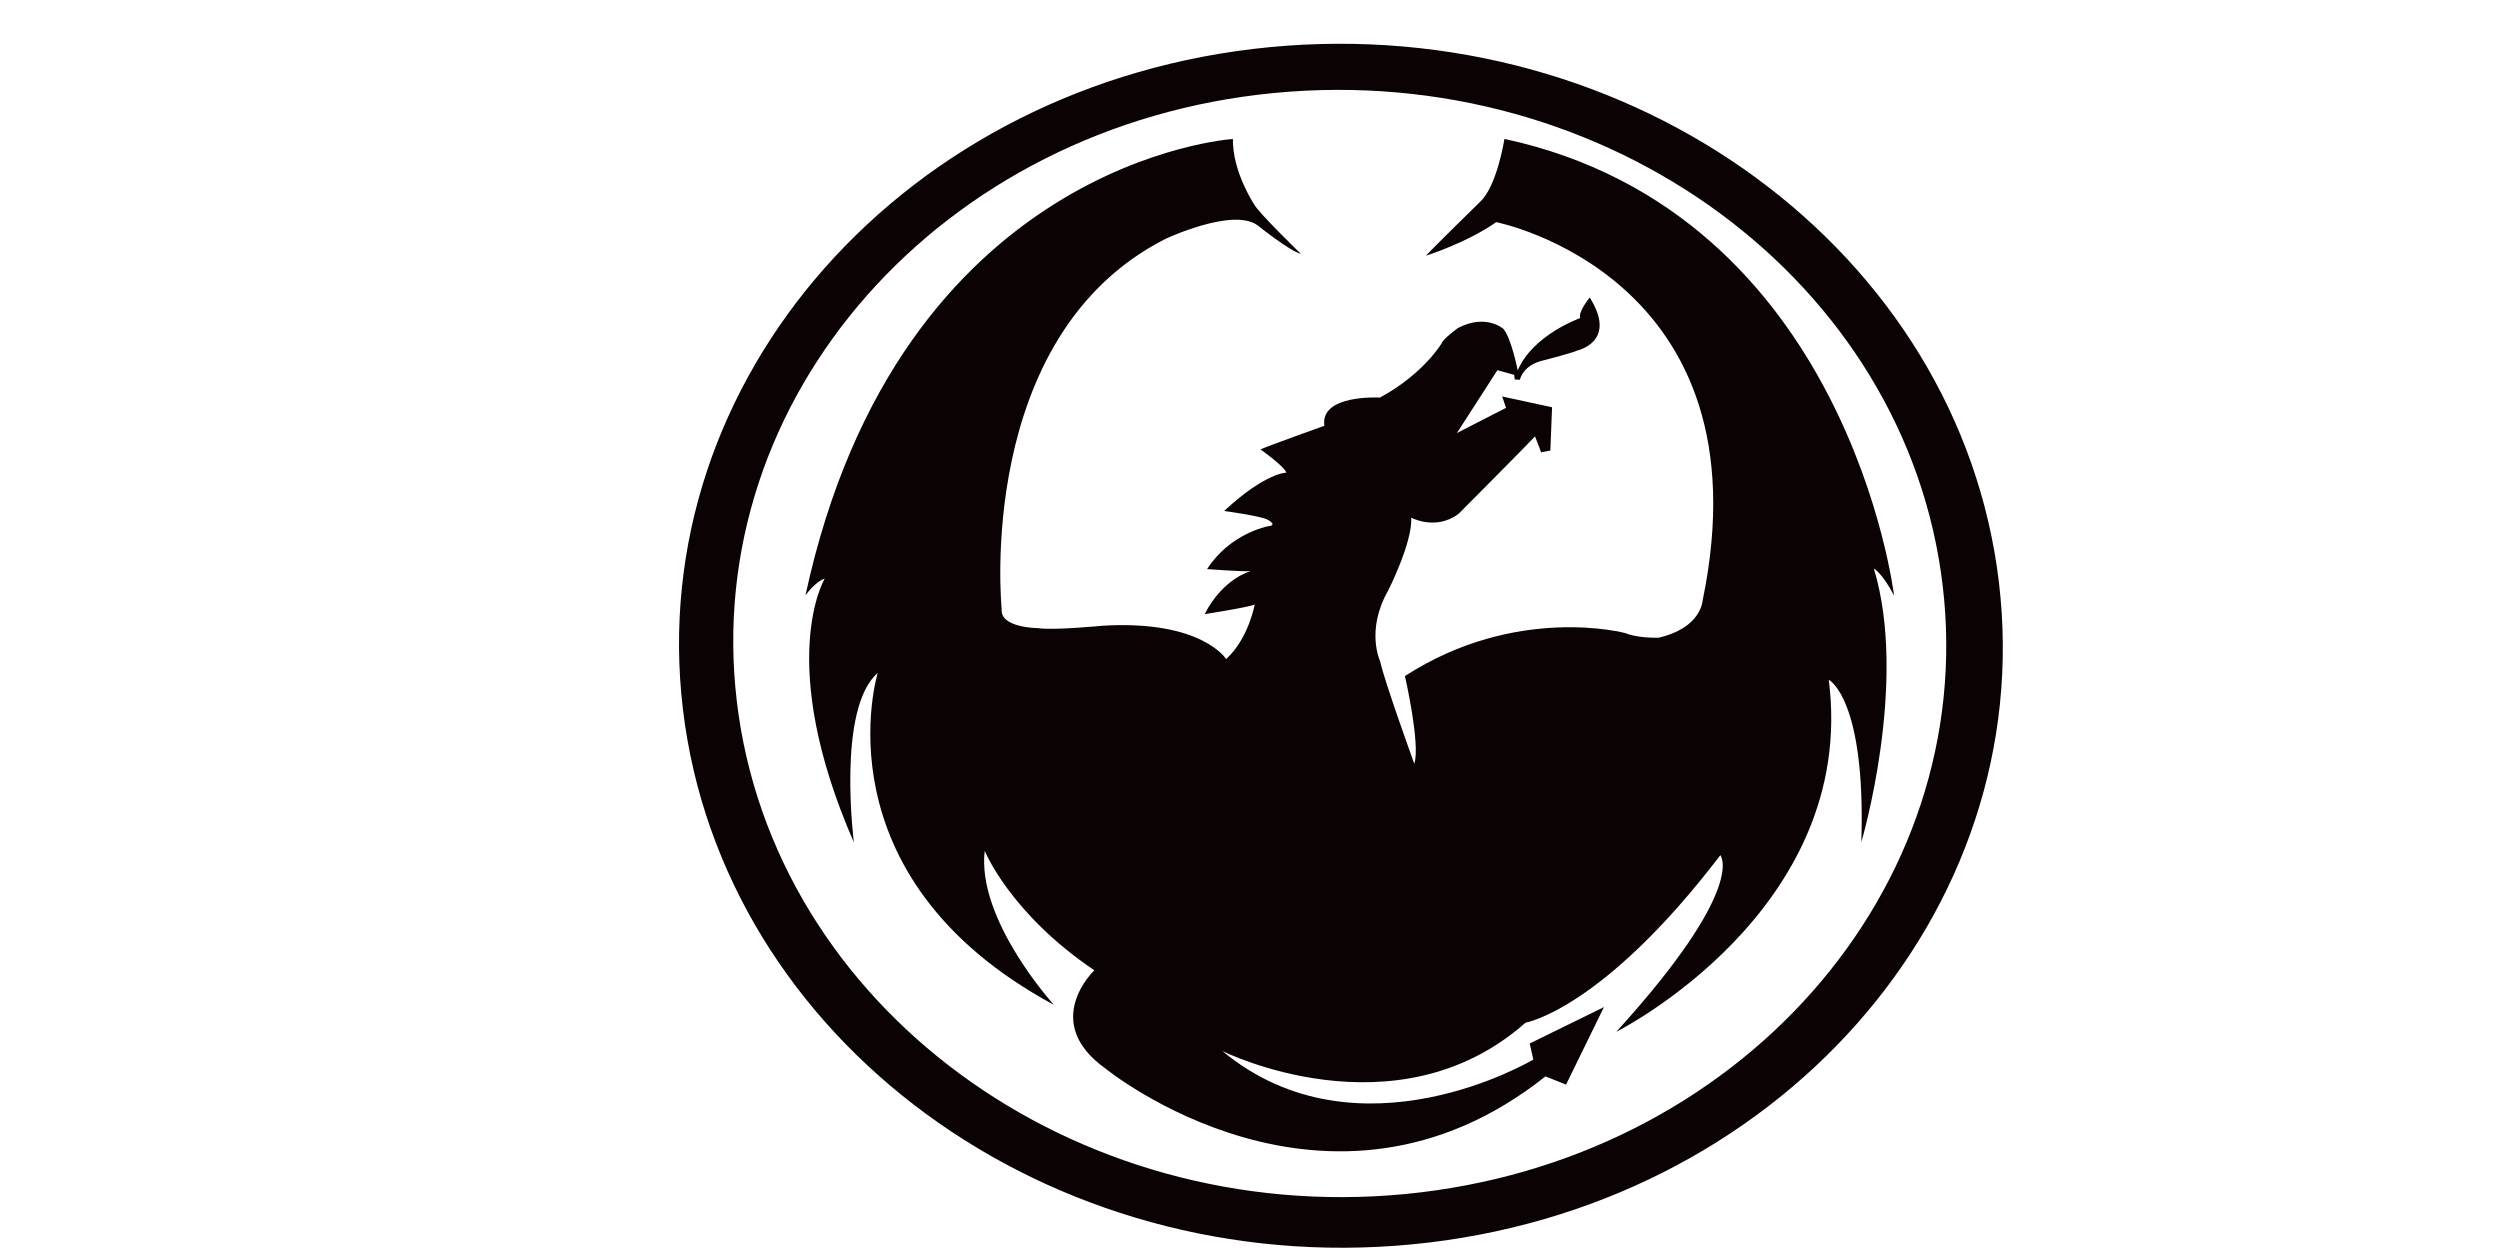
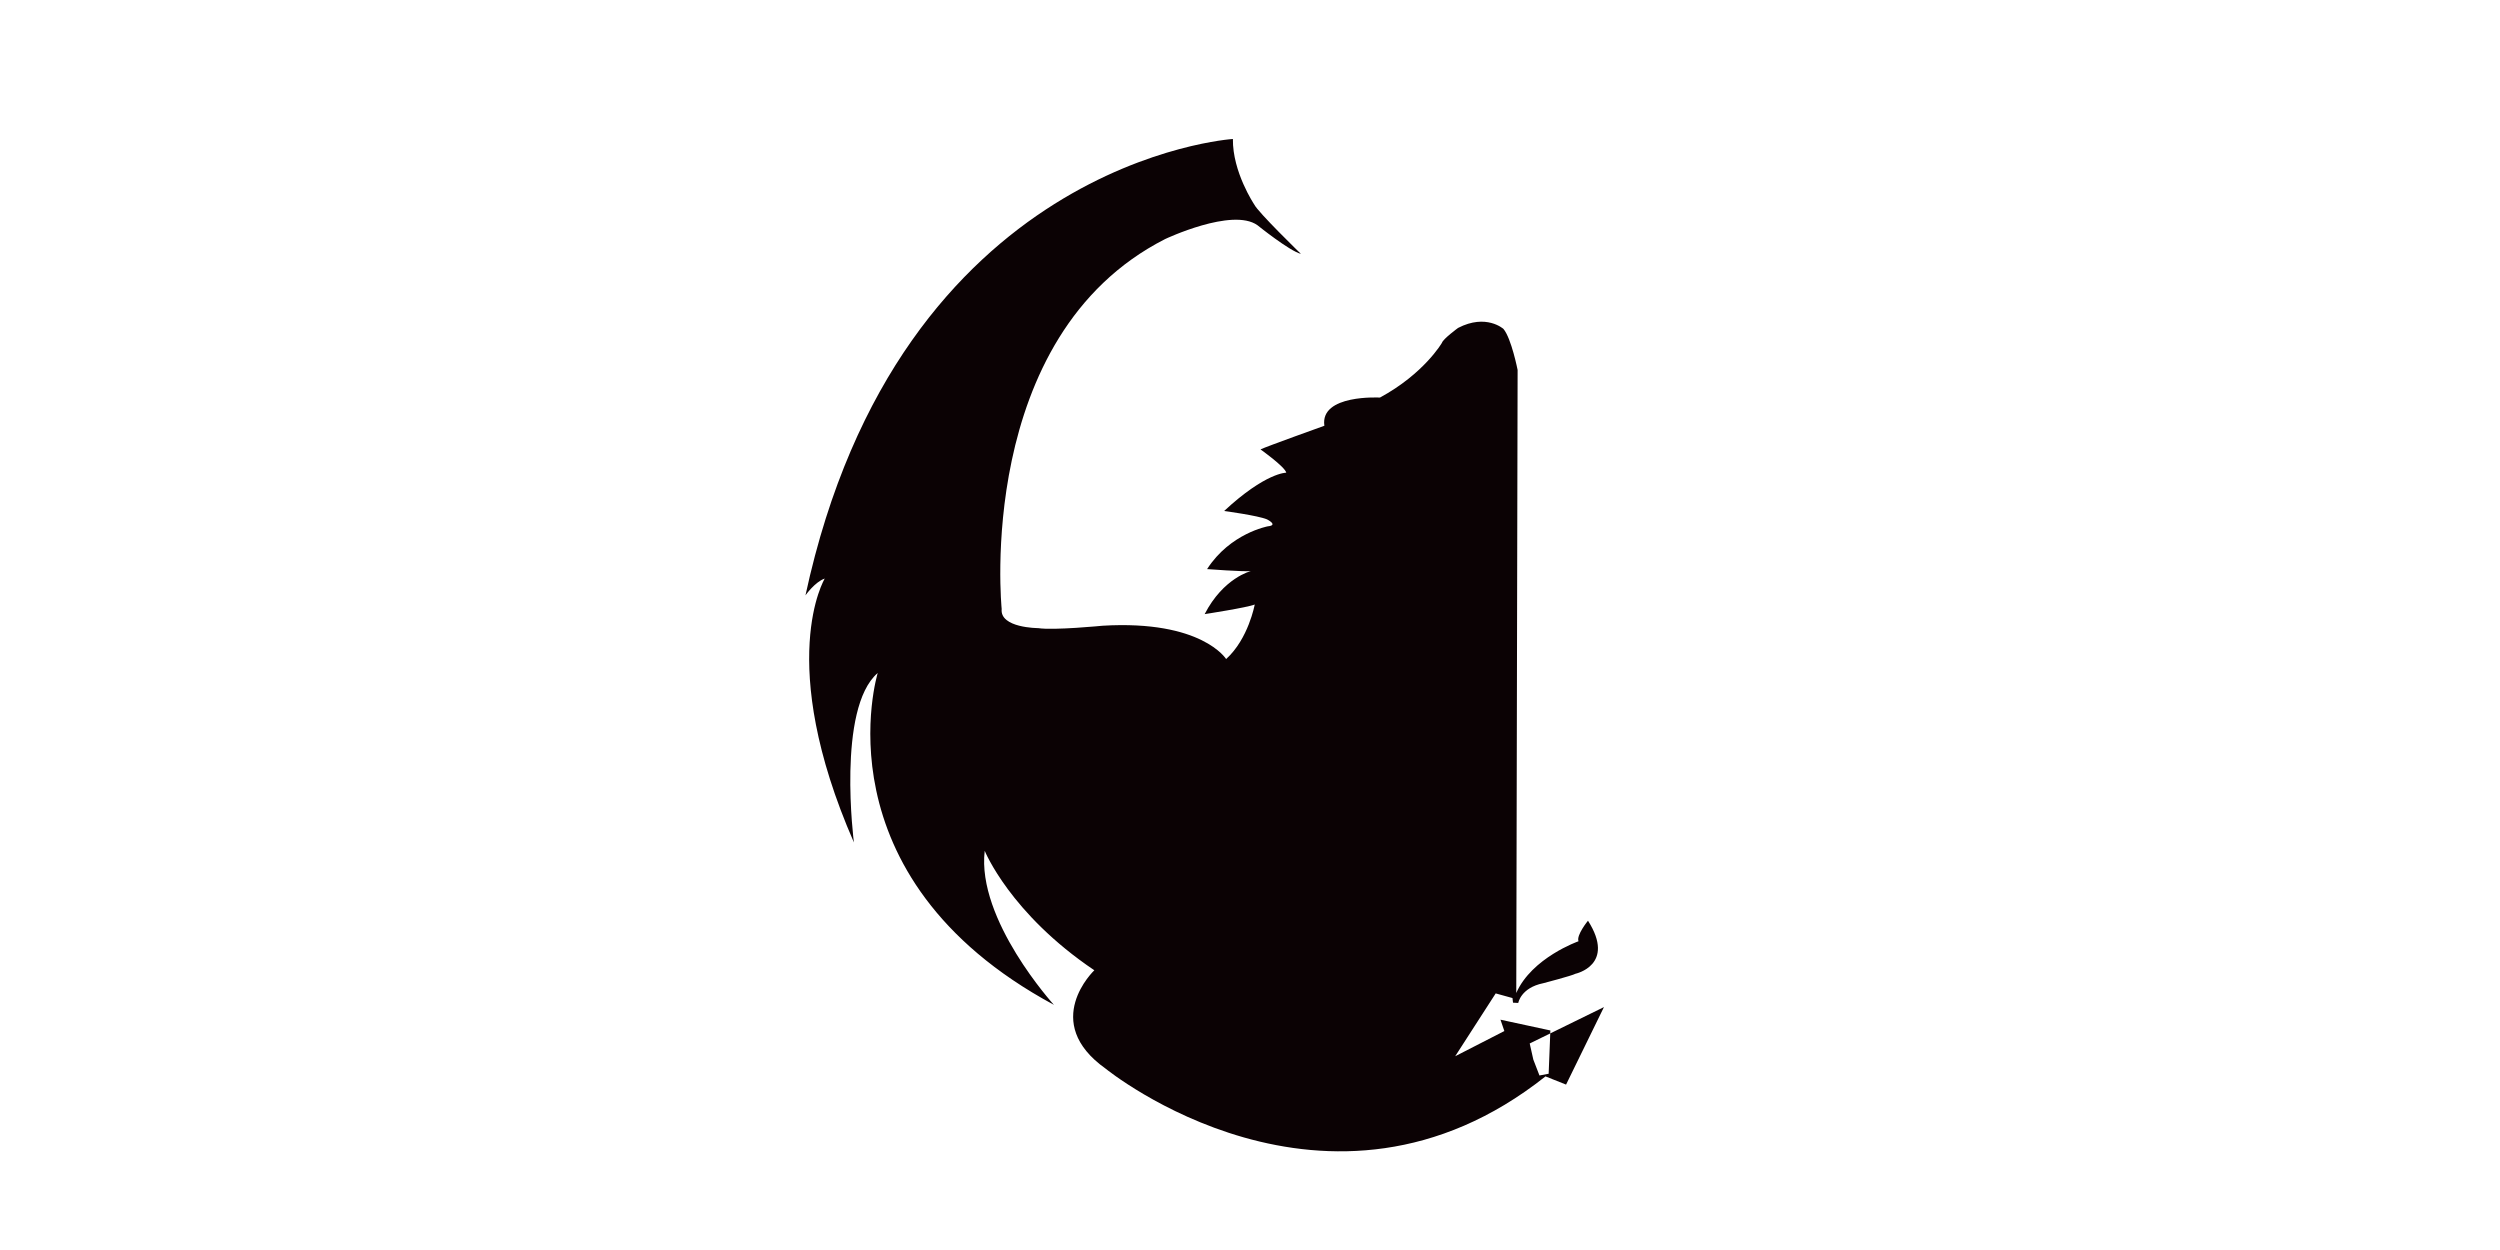
<svg xmlns="http://www.w3.org/2000/svg" xmlns:ns1="http://www.inkscape.org/namespaces/inkscape" xmlns:ns2="http://sodipodi.sourceforge.net/DTD/sodipodi-0.dtd" width="120" height="60" viewBox="0 0 31.75 15.875" version="1.1" id="svg5108" ns1:version="0.92.4 (5da689c313, 2019-01-14)" ns2:docname="Dragon.svg">
  <defs id="defs5102" />
  <ns2:namedview id="base" pagecolor="#ffffff" bordercolor="#666666" borderopacity="1.0" ns1:pageopacity="0.0" ns1:pageshadow="2" ns1:zoom="5.6" ns1:cx="43.734249" ns1:cy="11.77839" ns1:document-units="mm" ns1:current-layer="layer1" showgrid="false" units="px" showguides="true" ns1:guide-bbox="true" ns1:window-width="1680" ns1:window-height="988" ns1:window-x="-8" ns1:window-y="-8" ns1:window-maximized="1">
    <ns2:guide position="-4.725,0.945" orientation="0,1" id="guide5689" ns1:locked="false" />
    <ns2:guide position="9.497,15.025" orientation="0,1" id="guide5691" ns1:locked="false" />
    <ns2:guide position="1.228,9.733" orientation="1,0" id="guide5693" ns1:locked="false" />
    <ns2:guide position="30.711,7.843" orientation="1,0" id="guide5695" ns1:locked="false" />
    <ns2:guide position="16.82,13.749" orientation="1,0" id="guide5697" ns1:locked="false" />
  </ns2:namedview>
  <g ns1:label="Vrstva 1" ns1:groupmode="layer" id="layer1" transform="translate(0,-281.125)">
    <g id="g22" transform="matrix(1.266,0,0,1.166,-4.47,-47.884)">
      <g transform="matrix(0.996,0,0,1.015,1.901,-4.133)" id="g110">
        <g id="g97" transform="matrix(0.901,0,0,0.864,0.839,40.149)">
-           <path ns1:connector-curvature="0" id="path122168" style="fill:#0b0204;fill-opacity:1;fill-rule:evenodd;stroke:none;stroke-width:0.353" d="m 9.122,288.717 c -0.405,-3.776 2.284,-7.161 6.006,-7.56 3.723,-0.399 7.068,2.339 7.473,6.114 0.405,3.776 -2.284,7.161 -6.006,7.561 -3.722,0.399 -7.068,-2.339 -7.473,-6.115 m -0.603,0.094 c -0.44,-4.106 2.496,-7.787 6.558,-8.223 4.063,-0.435 7.713,2.54 8.153,6.646 0.44,4.105 -2.496,7.787 -6.558,8.223 -4.062,0.436 -7.713,-2.54 -8.153,-6.646" />
-         </g>
+           </g>
      </g>
      <g transform="matrix(0.905,0,0,0.903,1.635,28.514)" id="g119">
-         <path d="m 18.917,285.365 c 0,0 -0.069,-0.381 -0.157,-0.495 0,0 -0.191,-0.188 -0.503,-0.012 0,0 -0.166,0.132 -0.179,0.18 0,0 -0.197,0.371 -0.687,0.66 0,0 -0.667,-0.042 -0.616,0.34 0,0 -0.636,0.248 -0.708,0.285 0,0 0.268,0.207 0.286,0.281 0,0 -0.228,-0.004 -0.689,0.462 0,0 0.375,0.055 0.475,0.101 0,0 0.131,0.071 0.009,0.084 0,0 -0.417,0.083 -0.673,0.516 0,0 0.401,0.033 0.485,0.024 0,0 -0.304,0.08 -0.512,0.519 0,0 0.474,-0.079 0.555,-0.116 0,0 -0.069,0.414 -0.317,0.658 0,0 -0.268,-0.473 -1.368,-0.402 0,0 -0.543,0.058 -0.716,0.029 0,0 -0.426,-10e-4 -0.404,-0.231 0,0 -0.306,-3.289 1.812,-4.462 0,0 0.744,-0.383 1.023,-0.167 0,0 0.355,0.311 0.482,0.346 0,0 -0.48,-0.507 -0.518,-0.597 0,0 -0.241,-0.391 -0.236,-0.789 0,0 -3.697,0.257 -4.738,5.505 0,0 0.105,-0.163 0.214,-0.203 0,0 -0.555,0.996 0.323,3.183 0,0 -0.192,-1.616 0.264,-2.044 0,0 -0.694,2.45 1.953,4.003 0,0 -0.858,-1.025 -0.767,-1.858 0,0 0.28,0.756 1.215,1.441 0,0 -0.605,0.623 0.127,1.188 0,0 2.457,2.178 4.874,0.092 l 0.228,0.099 0.42,-0.935 -0.823,0.439 0.04,0.194 c 0,0 -1.938,1.258 -3.447,-0.103 0,0 1.92,1.043 3.361,-0.342 0,0 0.854,-0.158 2.159,-2.02 0,0 0.306,0.384 -1.153,2.13 0,0 2.682,-1.462 2.355,-4.246 0,0 0.412,0.22 0.361,1.958 0,0 0.523,-1.921 0.139,-3.299 0,0 0.09,0.047 0.224,0.326 0,0 -0.504,-4.612 -4.319,-5.509 0,0 -0.081,0.568 -0.269,0.758 0,0 -0.543,0.579 -0.602,0.651 0,0 0.448,-0.152 0.78,-0.405 0,0 3.032,0.65 2.288,4.563 0,0 -0.012,0.332 -0.491,0.45 0,0 -0.236,0.006 -0.366,-0.056 0,0 -1.202,-0.353 -2.443,0.518 0,0 0.174,0.823 0.104,1.058 0,0 -0.335,-1.005 -0.379,-1.237 0,0 -0.163,-0.371 0.089,-0.852 0,0 0.27,-0.578 0.256,-0.879 0,0 0.273,0.16 0.525,-0.047 0,0 0.797,-0.871 0.847,-0.934 l 0.068,0.192 0.102,-0.021 0.019,-0.522 -0.553,-0.13 0.043,0.137 -0.545,0.304 0.449,-0.758 0.186,0.056 0.006,0.056 0.058,0.003 c 0,0 0.028,-0.183 0.277,-0.238 0,0 0.321,-0.091 0.357,-0.114 0,0 0.452,-0.105 0.139,-0.64 0,0 -0.132,0.176 -0.105,0.248 0,0 -0.518,0.198 -0.69,0.624" style="fill:#0b0204;fill-opacity:1;fill-rule:evenodd;stroke:none;stroke-width:0.353" id="path122172" ns1:connector-curvature="0" />
+         <path d="m 18.917,285.365 c 0,0 -0.069,-0.381 -0.157,-0.495 0,0 -0.191,-0.188 -0.503,-0.012 0,0 -0.166,0.132 -0.179,0.18 0,0 -0.197,0.371 -0.687,0.66 0,0 -0.667,-0.042 -0.616,0.34 0,0 -0.636,0.248 -0.708,0.285 0,0 0.268,0.207 0.286,0.281 0,0 -0.228,-0.004 -0.689,0.462 0,0 0.375,0.055 0.475,0.101 0,0 0.131,0.071 0.009,0.084 0,0 -0.417,0.083 -0.673,0.516 0,0 0.401,0.033 0.485,0.024 0,0 -0.304,0.08 -0.512,0.519 0,0 0.474,-0.079 0.555,-0.116 0,0 -0.069,0.414 -0.317,0.658 0,0 -0.268,-0.473 -1.368,-0.402 0,0 -0.543,0.058 -0.716,0.029 0,0 -0.426,-10e-4 -0.404,-0.231 0,0 -0.306,-3.289 1.812,-4.462 0,0 0.744,-0.383 1.023,-0.167 0,0 0.355,0.311 0.482,0.346 0,0 -0.48,-0.507 -0.518,-0.597 0,0 -0.241,-0.391 -0.236,-0.789 0,0 -3.697,0.257 -4.738,5.505 0,0 0.105,-0.163 0.214,-0.203 0,0 -0.555,0.996 0.323,3.183 0,0 -0.192,-1.616 0.264,-2.044 0,0 -0.694,2.45 1.953,4.003 0,0 -0.858,-1.025 -0.767,-1.858 0,0 0.28,0.756 1.215,1.441 0,0 -0.605,0.623 0.127,1.188 0,0 2.457,2.178 4.874,0.092 l 0.228,0.099 0.42,-0.935 -0.823,0.439 0.04,0.194 l 0.068,0.192 0.102,-0.021 0.019,-0.522 -0.553,-0.13 0.043,0.137 -0.545,0.304 0.449,-0.758 0.186,0.056 0.006,0.056 0.058,0.003 c 0,0 0.028,-0.183 0.277,-0.238 0,0 0.321,-0.091 0.357,-0.114 0,0 0.452,-0.105 0.139,-0.64 0,0 -0.132,0.176 -0.105,0.248 0,0 -0.518,0.198 -0.69,0.624" style="fill:#0b0204;fill-opacity:1;fill-rule:evenodd;stroke:none;stroke-width:0.353" id="path122172" ns1:connector-curvature="0" />
      </g>
    </g>
  </g>
</svg>